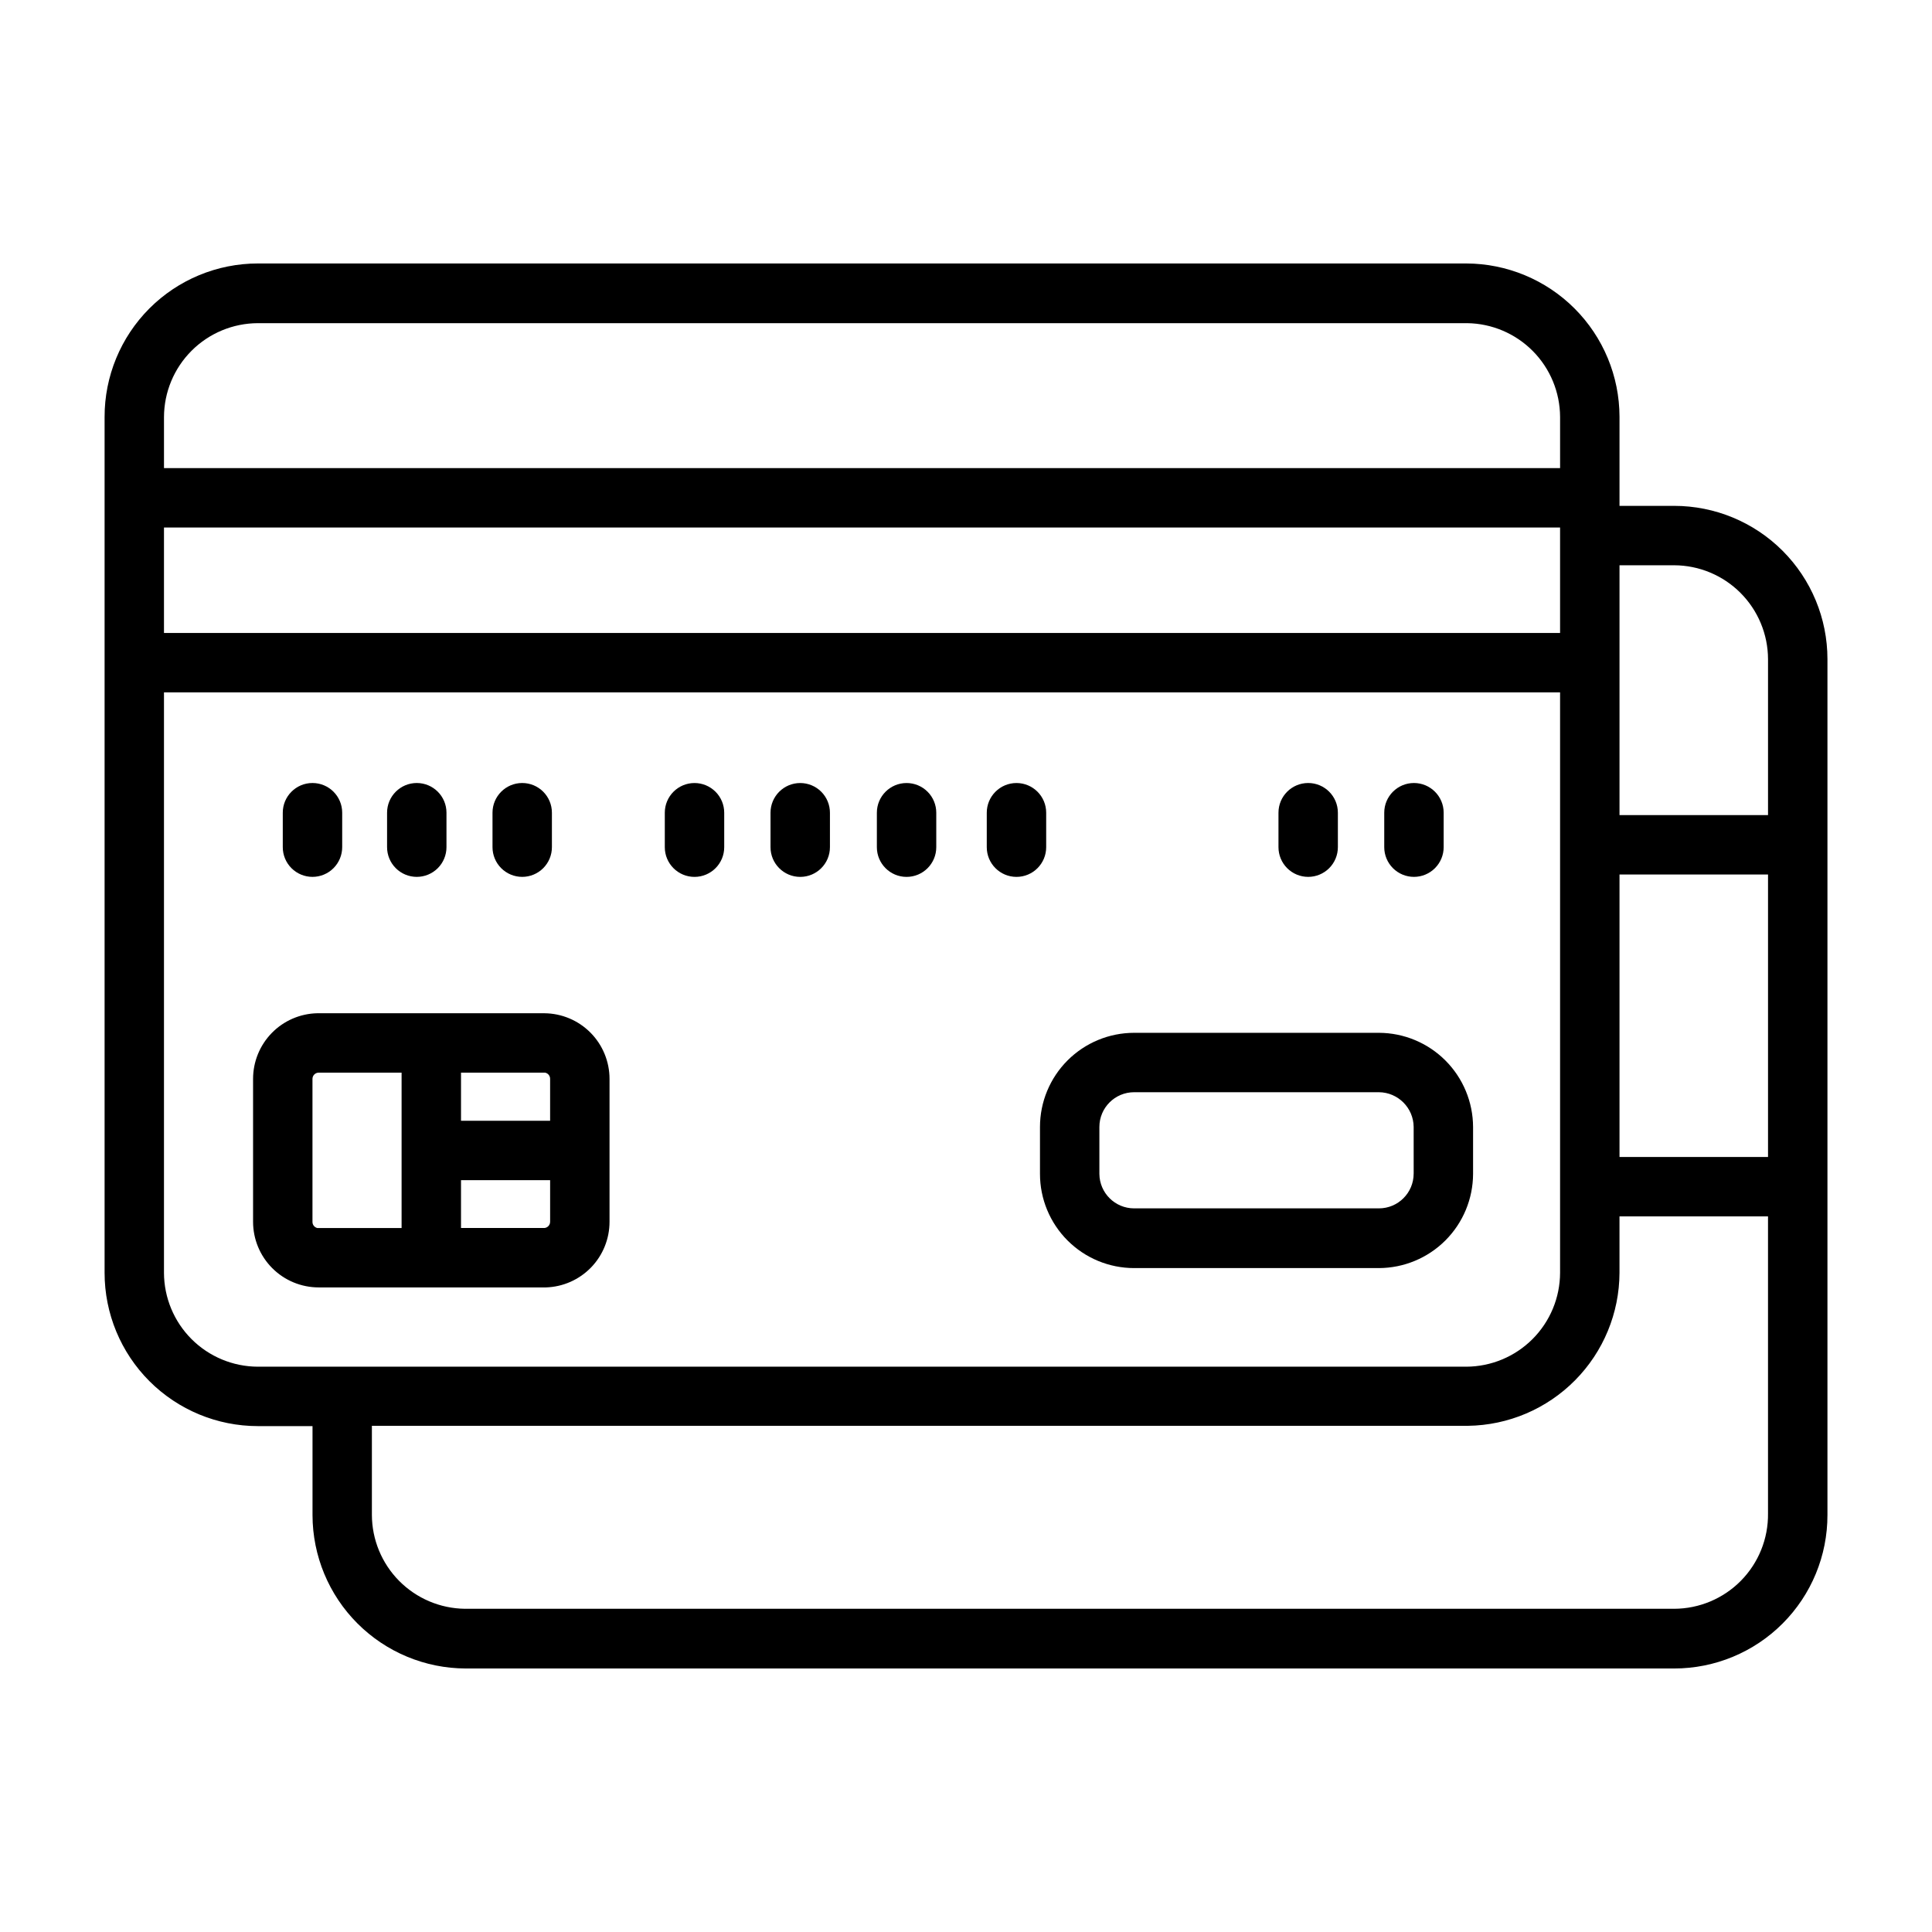
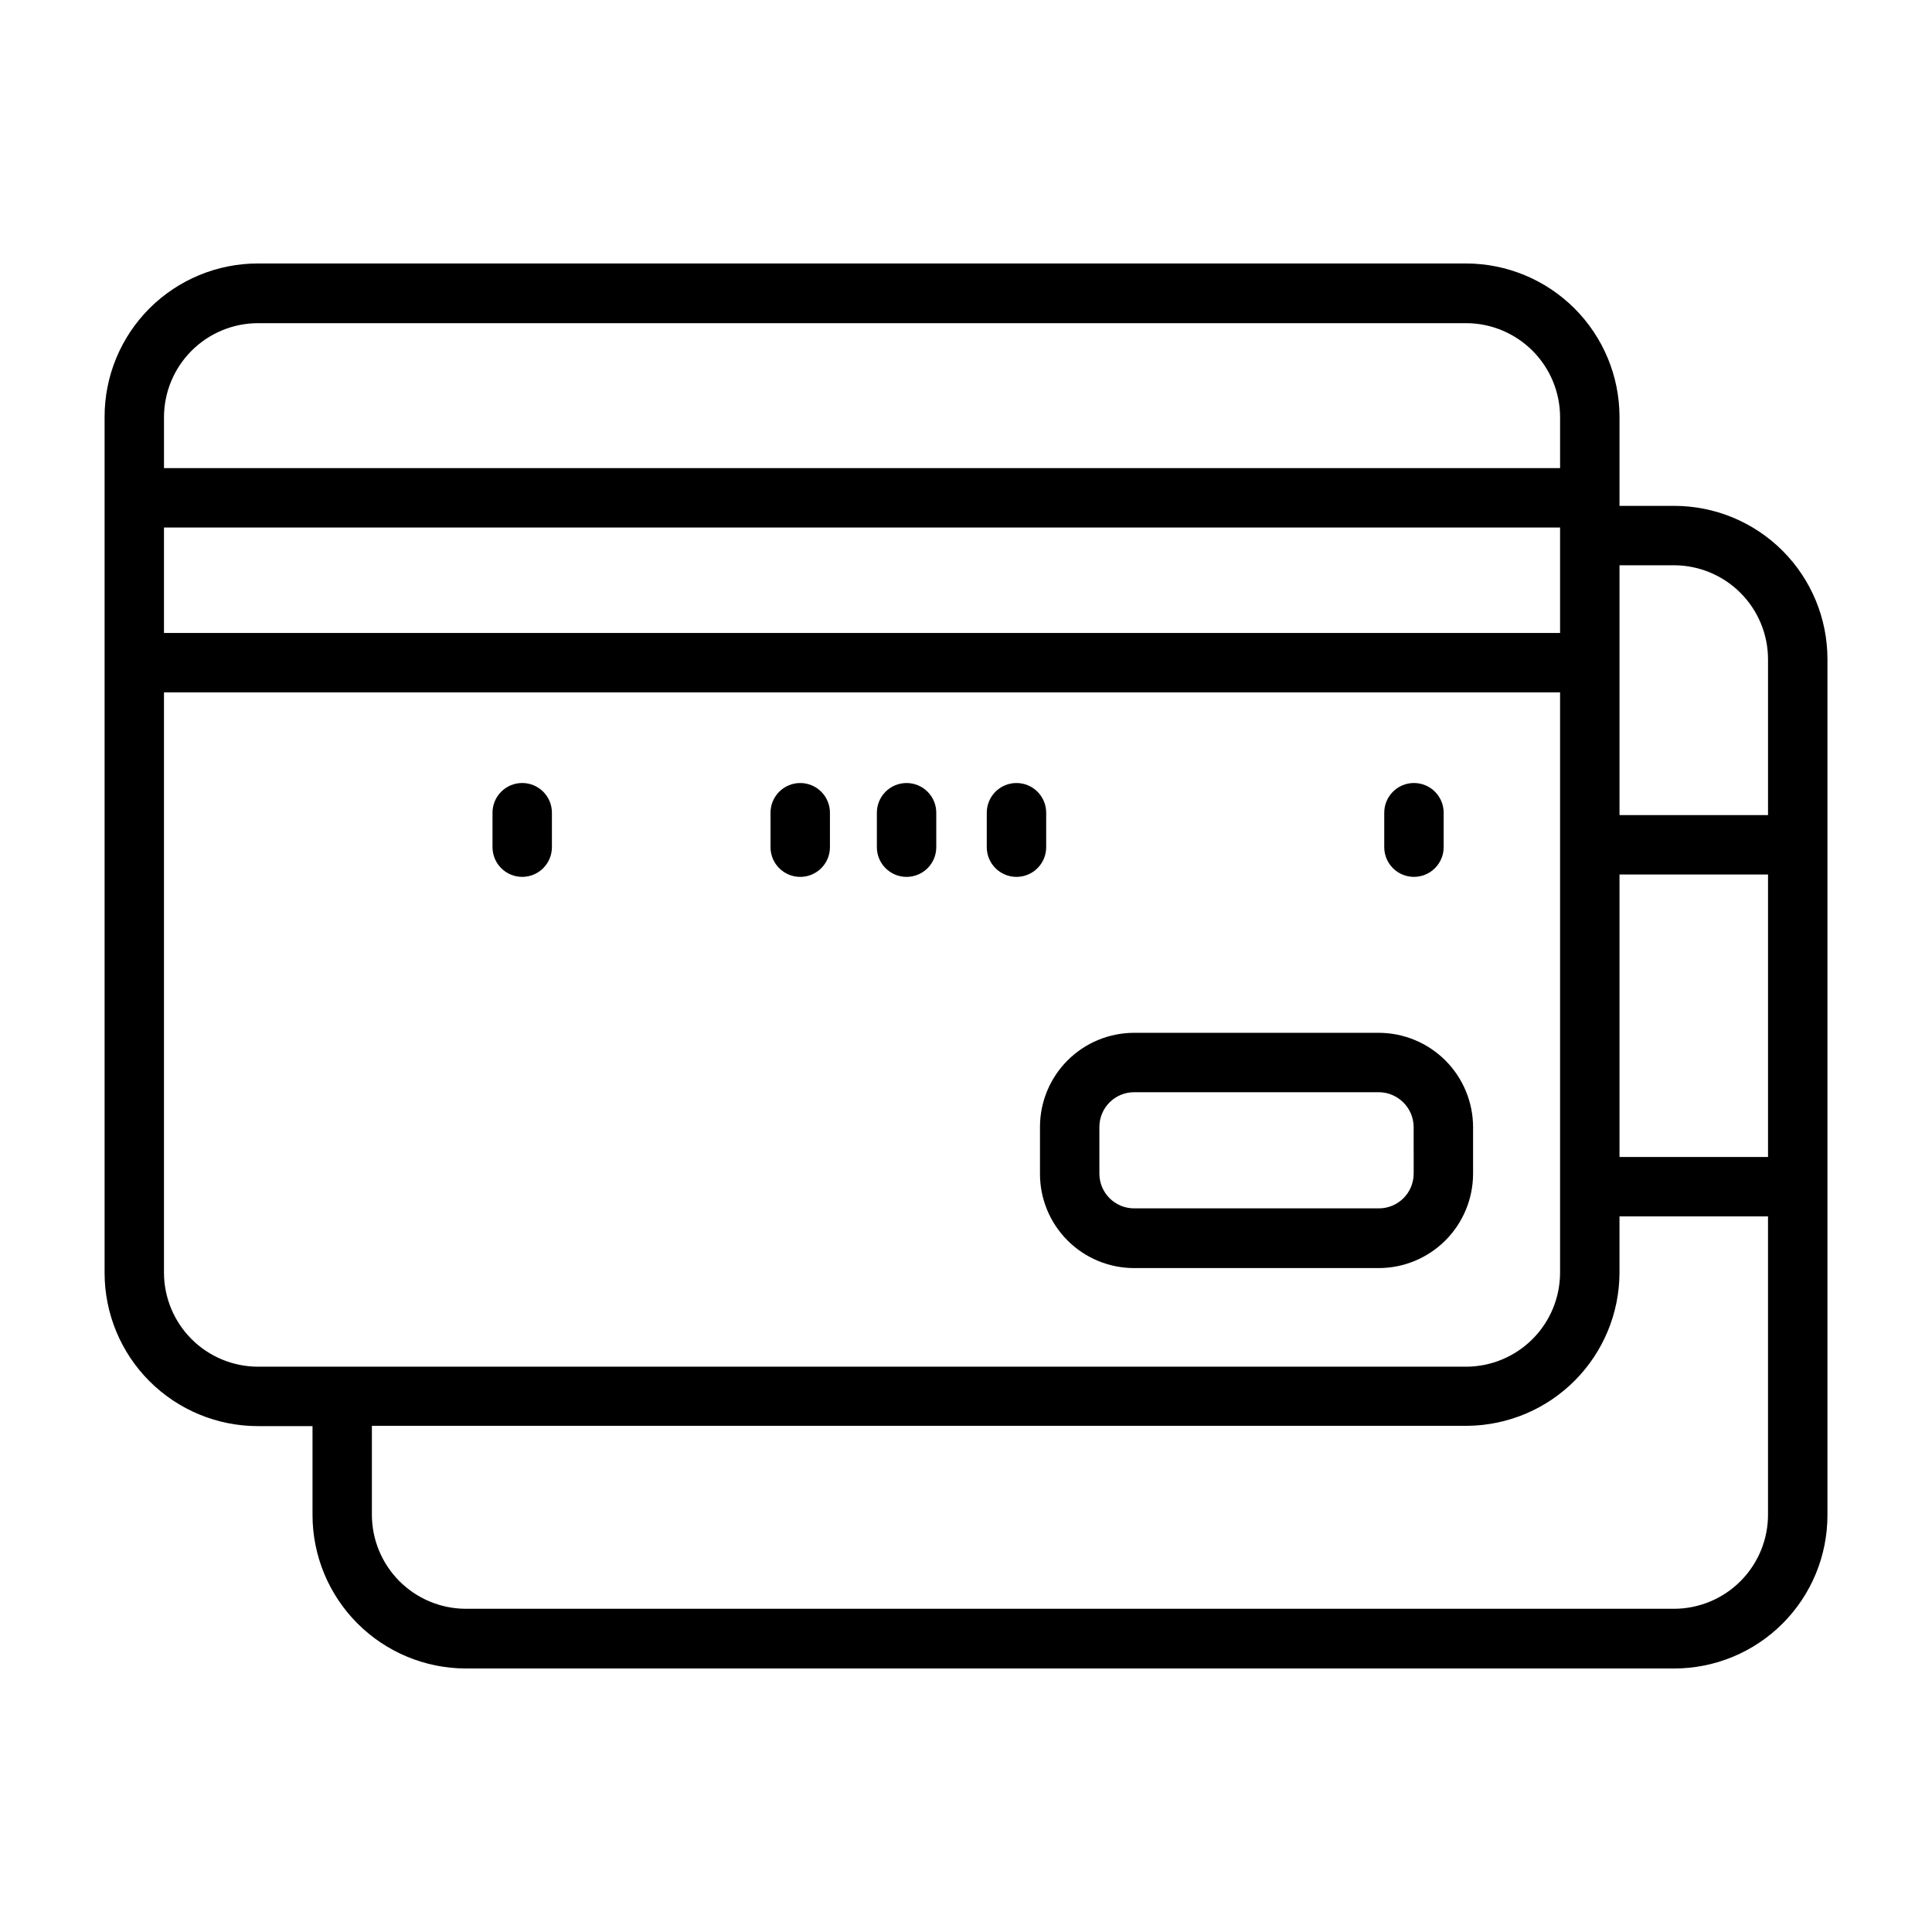
<svg xmlns="http://www.w3.org/2000/svg" fill="#000000" width="800px" height="800px" version="1.1" viewBox="144 144 512 512">
  <g>
    <path d="m587.67 278.06h-14.484v-23.617c-0.02-10.766-4.309-21.086-11.922-28.699-7.613-7.613-17.934-11.898-28.699-11.922h-320.23c-10.785 0-21.129 4.293-28.75 11.926-7.617 7.637-11.891 17.988-11.867 28.773v226.79c0 10.773 4.277 21.105 11.895 28.723 7.621 7.617 17.949 11.898 28.723 11.898h14.484v23.617-0.004c0.023 10.77 4.309 21.086 11.922 28.699s17.934 11.902 28.699 11.922h320.23c10.785 0 21.129-4.289 28.75-11.926 7.621-7.633 11.891-17.984 11.871-28.773v-226.79c0-10.773-4.281-21.105-11.898-28.723-7.617-7.617-17.949-11.895-28.723-11.895zm0 15.742c6.59 0.02 12.906 2.648 17.566 7.309 4.66 4.66 7.289 10.977 7.309 17.566v41.328h-39.359v-66.203zm24.875 156.81h-39.359v-74.863h39.359zm-425.09-166.81h369.98v27.945h-369.98zm24.875-54.16h320.47c6.547 0.082 12.805 2.738 17.414 7.391 4.609 4.652 7.203 10.934 7.223 17.484v13.539h-369.98v-13.539c0.023-6.59 2.648-12.906 7.309-17.566 4.66-4.66 10.977-7.289 17.566-7.309zm-24.875 251.67v-153.82h369.98v153.82c-0.02 6.59-2.648 12.906-7.309 17.566-4.66 4.66-10.973 7.289-17.566 7.309h-320.23c-6.59-0.02-12.906-2.648-17.566-7.309-4.66-4.66-7.285-10.977-7.309-17.566zm400.21 89.031h-320.47c-6.551-0.082-12.805-2.734-17.418-7.391-4.609-4.652-7.203-10.934-7.223-17.484v-23.617h290.48v0.004c10.672-0.145 20.859-4.477 28.367-12.059 7.512-7.582 11.742-17.812 11.781-28.484v-14.957h39.359v78.719c0.086 6.66-2.496 13.078-7.168 17.824s-11.047 7.426-17.707 7.445z" />
-     <path d="m288.29 412.52h-60.219c-4.547 0.102-8.871 1.98-12.047 5.231-3.18 3.254-4.957 7.621-4.957 12.168v37.863c0 4.613 1.832 9.039 5.094 12.301 3.266 3.262 7.688 5.094 12.305 5.094h60.223-0.004c4.519-0.141 8.805-2.039 11.949-5.285 3.144-3.246 4.898-7.59 4.898-12.109v-37.863c0-4.59-1.812-8.988-5.039-12.25-3.231-3.258-7.613-5.109-12.203-5.148zm1.496 17.398v11.098h-23.613v-12.754h22.277c0.789 0.152 1.352 0.852 1.336 1.656zm-62.977 37.863v-37.863c0-0.914 0.742-1.656 1.656-1.656h21.961v41.172h-22.355c-0.758-0.184-1.281-0.875-1.262-1.652zm61.875 1.652h-22.512v-12.676h23.617v11.02l-0.004 0.004c0.004 0.855-0.645 1.57-1.496 1.652z" />
-     <path d="m226.81 376.38c2.09 0 4.09-0.828 5.566-2.305 1.477-1.477 2.309-3.481 2.309-5.566v-9.133c0-4.348-3.527-7.871-7.875-7.871s-7.871 3.523-7.871 7.871v9.133c0 2.086 0.828 4.09 2.305 5.566 1.477 1.477 3.481 2.305 5.566 2.305z" />
-     <path d="m254.45 376.38c2.086 0 4.09-0.828 5.566-2.305 1.477-1.477 2.305-3.481 2.305-5.566v-9.133c0-4.348-3.523-7.871-7.871-7.871-4.348 0-7.871 3.523-7.871 7.871v9.133c0 2.086 0.828 4.09 2.305 5.566 1.477 1.477 3.477 2.305 5.566 2.305z" />
    <path d="m282.39 376.38c2.086 0 4.09-0.828 5.566-2.305 1.477-1.477 2.305-3.481 2.305-5.566v-9.133c0-4.348-3.523-7.871-7.871-7.871s-7.871 3.523-7.871 7.871v9.133c0 2.086 0.828 4.09 2.305 5.566 1.477 1.477 3.477 2.305 5.566 2.305z" />
-     <path d="m328.05 351.51c-4.348 0-7.871 3.523-7.871 7.871v9.133c0 4.348 3.523 7.871 7.871 7.871s7.875-3.523 7.875-7.871v-9.133c0-2.086-0.832-4.09-2.309-5.566-1.477-1.477-3.477-2.305-5.566-2.305z" />
    <path d="m356.07 351.51c-4.348 0-7.875 3.523-7.875 7.871v9.133c0 4.348 3.527 7.871 7.875 7.871 4.348 0 7.871-3.523 7.871-7.871v-9.133c0-2.086-0.828-4.09-2.305-5.566s-3.481-2.305-5.566-2.305z" />
    <path d="m384.25 351.51c-4.348 0-7.871 3.523-7.871 7.871v9.133c0 4.348 3.523 7.871 7.871 7.871s7.871-3.523 7.871-7.871v-9.133c0-2.086-0.828-4.09-2.305-5.566-1.477-1.477-3.477-2.305-5.566-2.305z" />
-     <path d="m490.68 376.38c2.09 0 4.09-0.828 5.566-2.305s2.305-3.481 2.305-5.566v-9.133c0-4.348-3.523-7.871-7.871-7.871s-7.871 3.523-7.871 7.871v9.133c0 2.086 0.828 4.09 2.305 5.566 1.477 1.477 3.481 2.305 5.566 2.305z" />
    <path d="m518.71 376.38c2.09 0 4.09-0.828 5.566-2.305 1.477-1.477 2.309-3.481 2.309-5.566v-9.133c0-4.348-3.527-7.871-7.875-7.871-4.348 0-7.871 3.523-7.871 7.871v9.133c0 2.086 0.828 4.09 2.305 5.566s3.481 2.305 5.566 2.305z" />
    <path d="m421.25 359.38c0-4.348-3.523-7.871-7.871-7.871-4.348 0-7.875 3.523-7.875 7.871v9.133c0 4.348 3.527 7.871 7.875 7.871 4.348 0 7.871-3.523 7.871-7.871z" />
    <path d="m534.38 442.66c-0.023-6.609-2.656-12.945-7.332-17.621s-11.012-7.312-17.625-7.332h-64.863c-6.617 0-12.965 2.629-17.645 7.309-4.68 4.68-7.309 11.027-7.309 17.645v12.438c0 6.621 2.629 12.965 7.309 17.645 4.68 4.684 11.027 7.312 17.645 7.312h64.863c6.613-0.023 12.949-2.656 17.625-7.332 4.676-4.676 7.309-11.012 7.332-17.625zm-15.742 12.359h-0.004c0 5.086-4.121 9.211-9.211 9.211h-64.863c-5.055 0-9.168-4.074-9.211-9.133v-12.438c0-5.086 4.125-9.211 9.211-9.211h64.863c5.07 0.043 9.168 4.144 9.211 9.211z" />
  </g>
</svg>